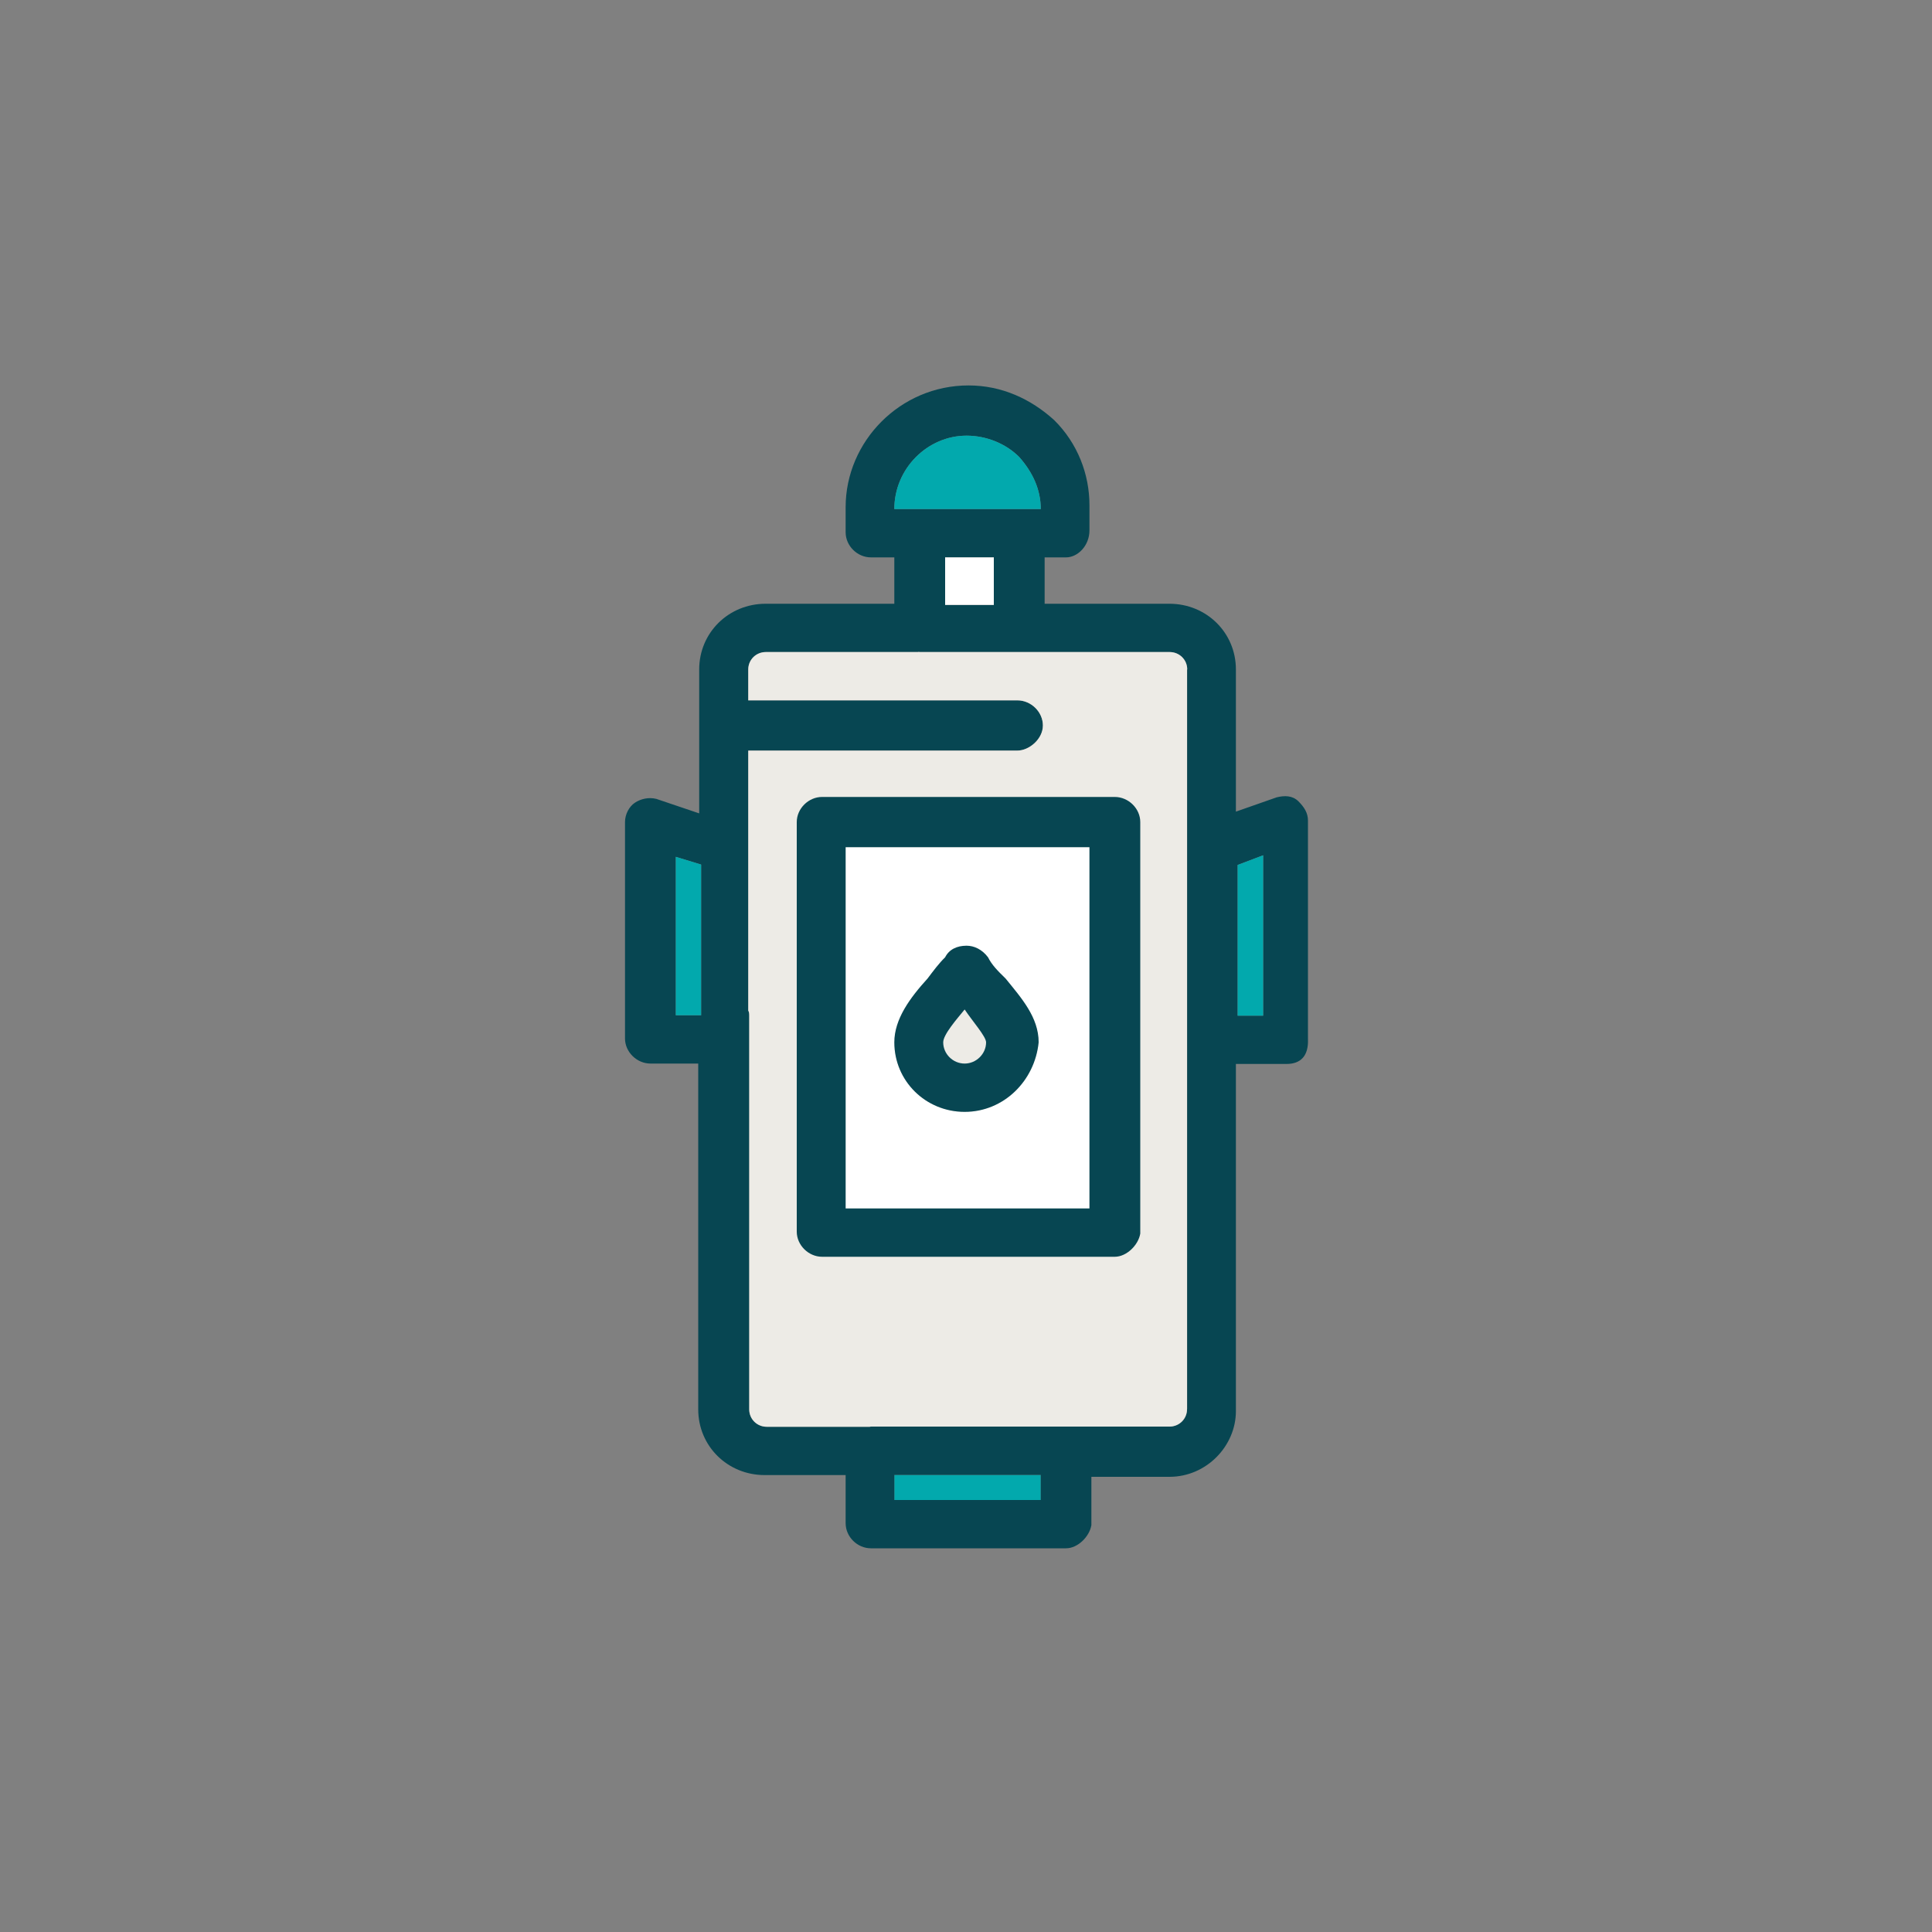
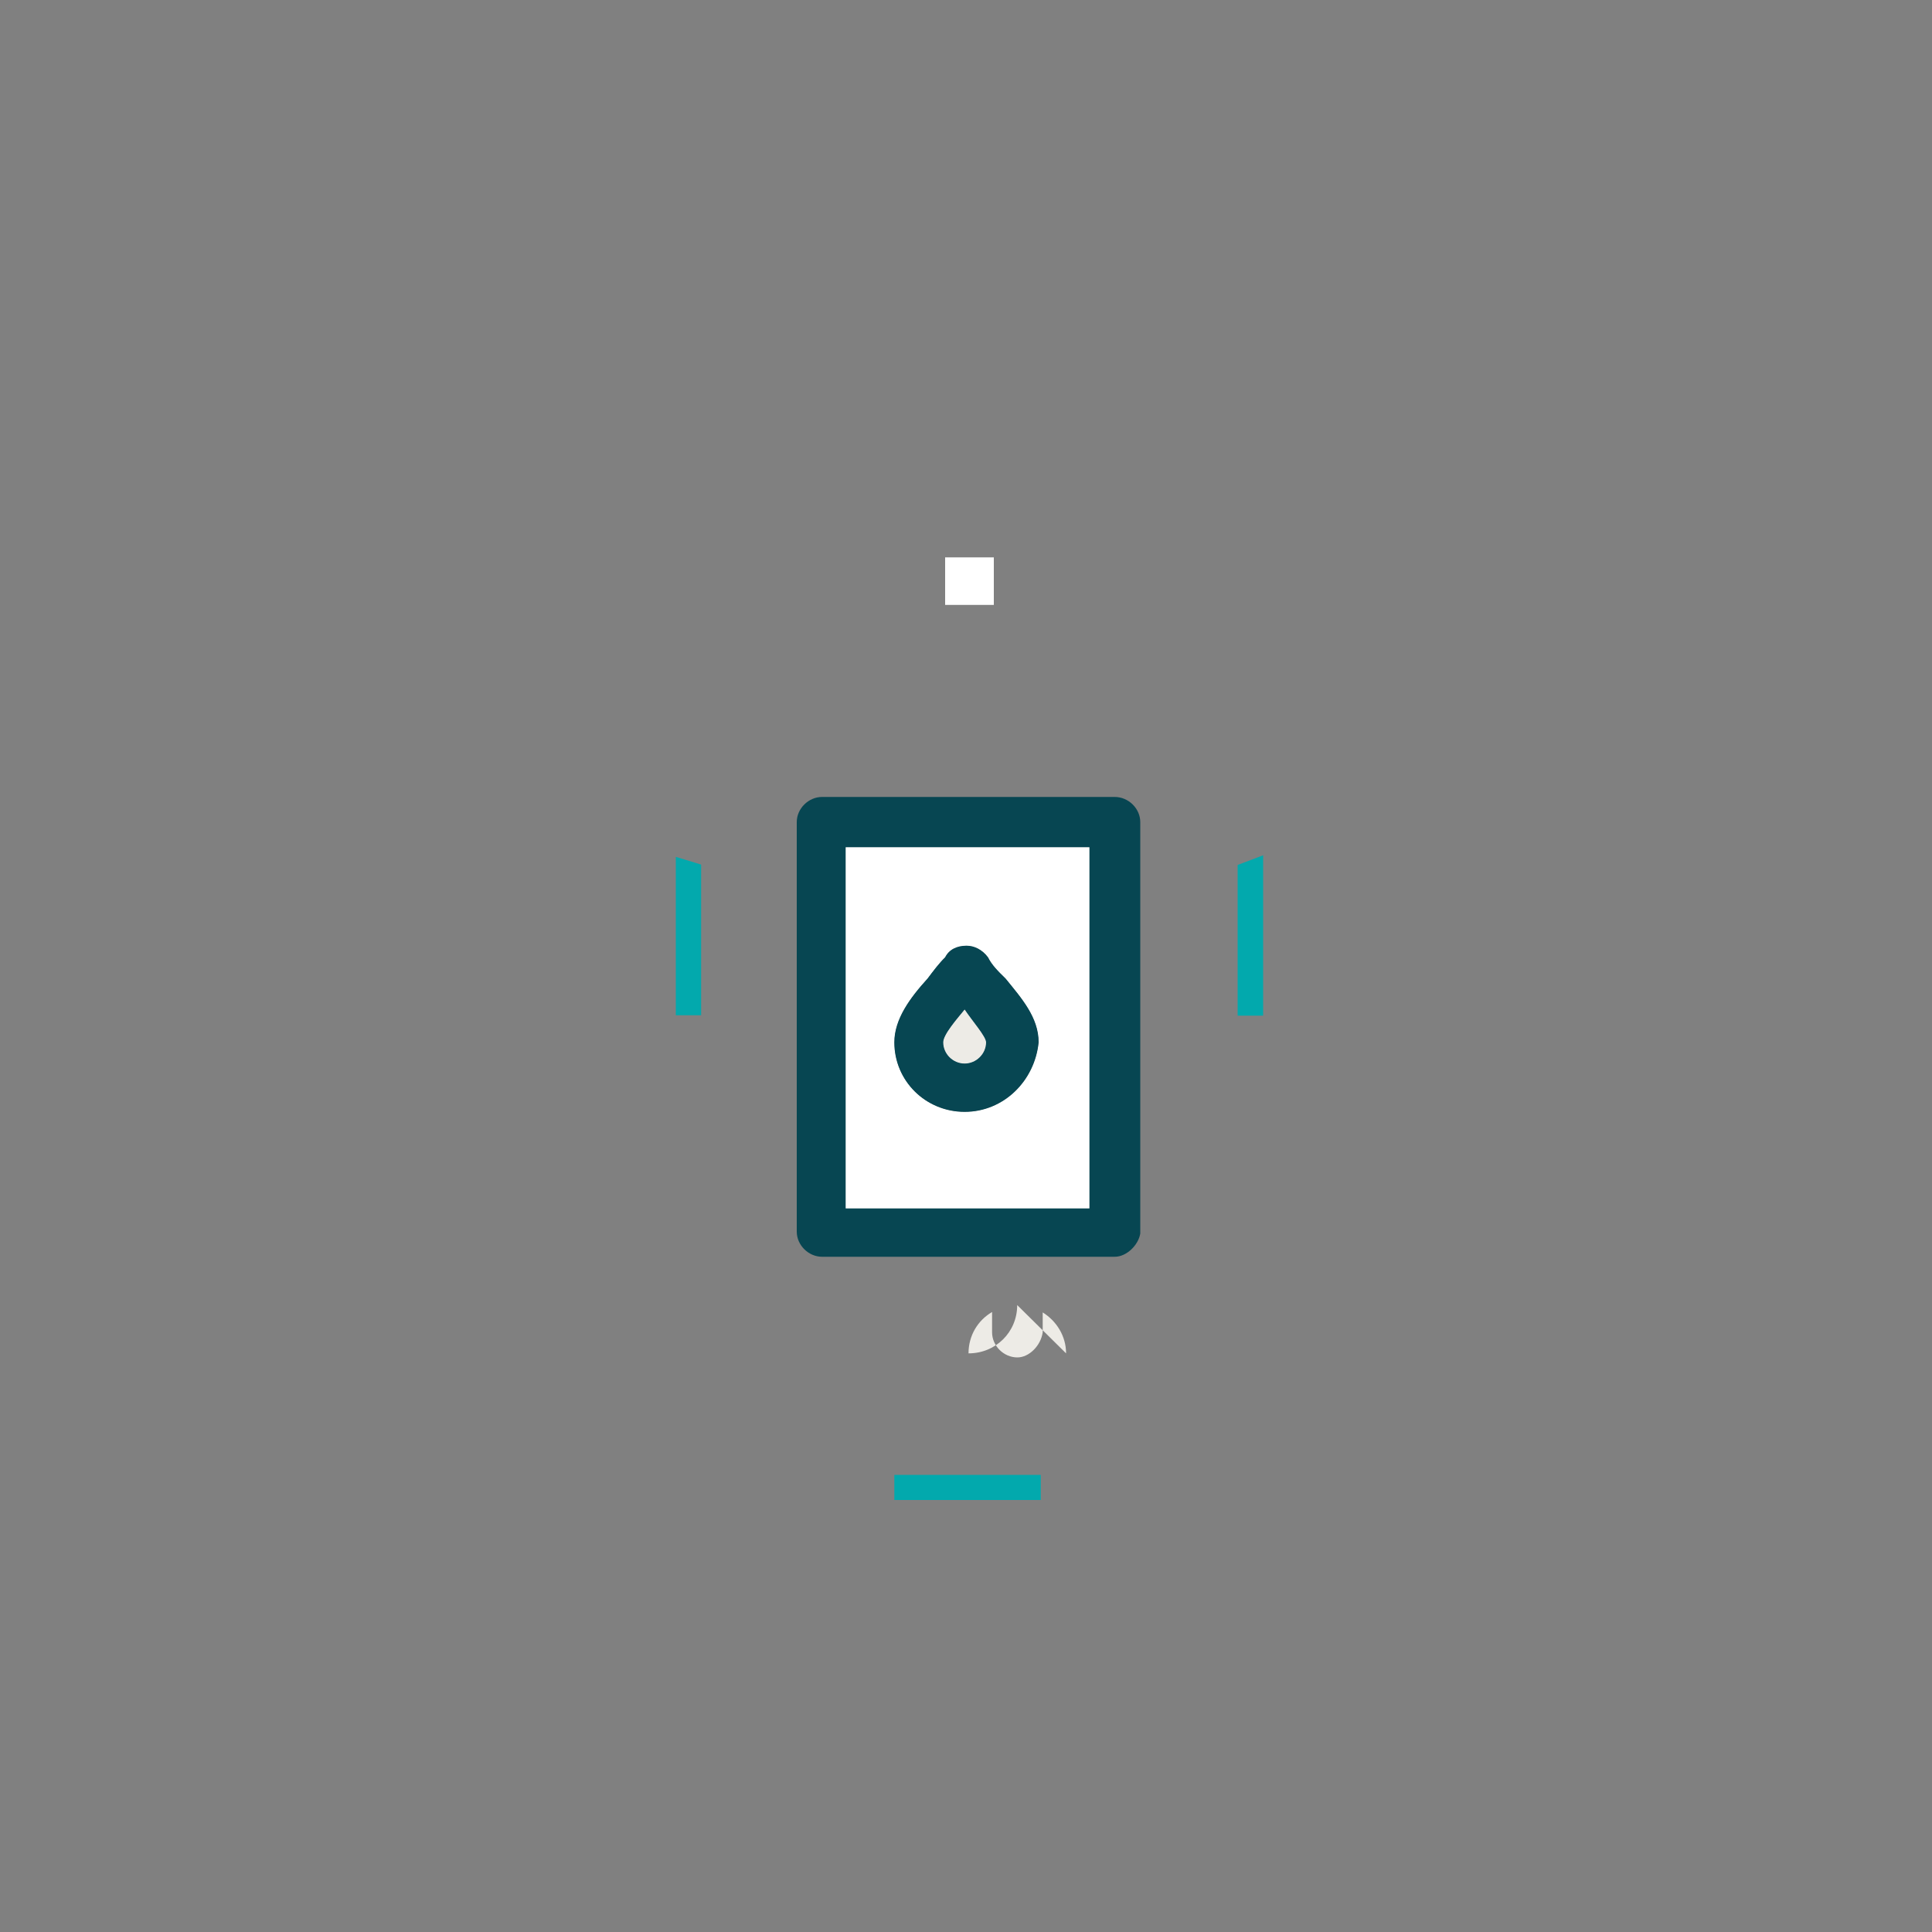
<svg xmlns="http://www.w3.org/2000/svg" id="_1" data-name="1" viewBox="0 0 100 100">
  <rect x="0" y="0" width="100" height="100" fill="#808080" stroke="none" />
  <defs>
    <style>
      .cls-1 {
        fill: #02a9ad;
      }

      .cls-1, .cls-2, .cls-3, .cls-4, .cls-5 {
        stroke-width: 0px;
      }

      .cls-2 {
        fill: #edebe6;
      }

      .cls-3 {
        fill: #c2e3f7;
      }

      .cls-4 {
        fill: #074652;
      }

      .cls-5 {
        fill: #fff;
      }
    </style>
  </defs>
  <rect class="cls-1" x="46.29" y="76.34" width="7.58" height="1.3" />
-   <path class="cls-4" d="M67.2,41.47c-.31-.3-.71-.3-1.12-.2l-2.11.74v-7.36c0-1.9-1.52-3.4-3.44-3.4h-6.46v-2.4h1.11c.6,0,1.21-.6,1.21-1.4v-1.3c0-1.6-.61-3.2-1.82-4.4-1.21-1.1-2.72-1.8-4.44-1.8-3.54,0-6.36,2.9-6.36,6.3v1.3c0,.7.6,1.3,1.31,1.3h1.21v2.4h-6.66c-1.92,0-3.44,1.5-3.44,3.4v7.45l-2.22-.75c-.4-.1-.81,0-1.11.2s-.51.6-.51,1v11.2c0,.7.61,1.3,1.32,1.3h2.47v17.9c0,1.9,1.52,3.4,3.44,3.4h4.19v2.49c0,.7.6,1.3,1.31,1.3h10.1c.6,0,1.21-.6,1.31-1.2v-2.5h4.04c1.92,0,3.44-1.6,3.44-3.4v-17.97h2.62c.71,0,1.15-.39,1.11-1.3v-11.3c0-.4-.2-.7-.5-1ZM36.29,52.55h-1.31v-8.2l1.31.4v7.8ZM50.03,22.55c1.01,0,2.02.4,2.72,1.1.71.8,1.12,1.7,1.12,2.7h-7.58c0-2.1,1.72-3.8,3.74-3.8ZM51.44,28.85v2.46h-2.52v-2.46h2.52ZM53.87,77.64h-7.58v-1.3h7.58v1.3ZM61.44,72.94c0,.5-.4.9-.91.9h-15.45s-.03,0-.05.01h0s-.02-.01-.03,0h-5.31c-.51,0-.91-.4-.91-.9v-20.4c0-.12-.02-.19-.05-.24v-8.46s0-.04,0-.06c0-.01,0-.03,0-.04v-4.9h13.93c.61,0,1.32-.6,1.32-1.3s-.61-1.3-1.32-1.3h-13.93v-1.6c0-.5.4-.9.91-.9h7.87s.03,0,.05-.01c.02.01.03.01.05.01h12.93c.51,0,.91.4.91.9v38.29ZM65.38,52.57h-1.32v-7.8l1.32-.5v8.3Z" />
-   <path class="cls-1" d="M53.87,26.35h-7.58c0-2.1,1.72-3.8,3.74-3.8,1.01,0,2.02.4,2.72,1.1.71.8,1.12,1.7,1.12,2.7Z" />
  <rect class="cls-5" x="48.92" y="28.85" width="2.52" height="2.46" />
  <polygon class="cls-1" points="36.29 44.75 36.29 52.55 34.98 52.55 34.98 44.35 36.29 44.75" />
  <polygon class="cls-1" points="65.38 44.27 65.38 52.57 64.06 52.57 64.06 44.77 65.38 44.27" />
  <path class="cls-5" d="M49.93,52.25c.4.6,1.11,1.4,1.11,1.7,0,.6-.51,1.1-1.11,1.1s-1.11-.5-1.11-1.1c0-.4.7-1.2,1.11-1.7Z" />
  <path class="cls-5" d="M43.77,43.85v18.7h12.62v-18.7h-12.62ZM49.93,57.55c-2.02,0-3.64-1.6-3.64-3.6,0-1.2.81-2.3,1.72-3.3.3-.4.6-.8.91-1.1.2-.4.6-.6,1.11-.6.4,0,.81.2,1.11.6.2.4.5.7.91,1.1.81,1,1.71,2,1.71,3.3-.2,2-1.81,3.6-3.83,3.6Z" />
-   <path class="cls-2" d="M61.44,34.65v38.29c0,.5-.4.9-.91.9h-15.45s-.03,0-.05.01h0s-.02-.01-.03,0h-5.31c-.51,0-.91-.4-.91-.9v-20.4c0-.12-.02-.19-.05-.24v-8.46s0-.04,0-.06c0-.01,0-.03,0-.04v-4.9h13.93c.61,0,1.32-.6,1.32-1.3s-.61-1.3-1.32-1.3h-13.93v-1.6c0-.5.4-.9.91-.9h7.87s.03,0,.05-.01c.02.01.03.01.05.01h12.93c.51,0,.91.4.91.9Z" />
-   <path class="cls-2" d="M52.65,67.55c0,1.4-1.11,2.5-2.52,2.5s-2.53-1.1-2.53-2.5c0-.92.48-1.71,1.22-2.14v1.05c0,.7.6,1.3,1.31,1.3.6,0,1.21-.6,1.31-1.3v-1.03c.71.44,1.21,1.22,1.21,2.12Z" />
+   <path class="cls-2" d="M52.65,67.55c0,1.4-1.11,2.5-2.52,2.5c0-.92.48-1.71,1.22-2.14v1.05c0,.7.6,1.3,1.31,1.3.6,0,1.21-.6,1.31-1.3v-1.03c.71.44,1.21,1.22,1.21,2.12Z" />
  <path class="cls-3" d="M49.93,52.25c.4.6,1.11,1.4,1.11,1.7,0,.6-.51,1.1-1.11,1.1s-1.11-.5-1.11-1.1c0-.4.7-1.2,1.11-1.7Z" />
  <path class="cls-5" d="M43.77,43.85v18.7h12.62v-18.7h-12.62ZM49.93,57.55c-2.02,0-3.64-1.6-3.64-3.6,0-1.2.81-2.3,1.72-3.3.3-.4.6-.8.91-1.1.2-.4.6-.6,1.11-.6.4,0,.81.2,1.11.6.2.4.5.7.91,1.1.81,1,1.71,2,1.71,3.3-.2,2-1.81,3.6-3.83,3.6Z" />
  <path class="cls-2" d="M51.04,53.95c0,.6-.51,1.1-1.11,1.1s-1.11-.5-1.11-1.1c0-.4.7-1.2,1.11-1.7.4.6,1.11,1.4,1.11,1.7Z" />
  <path class="cls-4" d="M57.7,41.25h-15.15c-.7,0-1.31.6-1.31,1.3v21.2c0,.7.61,1.3,1.31,1.3h15.15c.61,0,1.22-.6,1.32-1.2v-21.3c0-.7-.61-1.3-1.32-1.3ZM56.39,62.55h-12.62v-18.7h12.62v18.7Z" />
  <path class="cls-4" d="M52.05,50.65c-.41-.4-.71-.7-.91-1.1-.3-.4-.71-.6-1.11-.6-.51,0-.91.2-1.11.6-.31.3-.61.7-.91,1.1-.91,1-1.72,2.1-1.72,3.3,0,2,1.62,3.6,3.64,3.6s3.63-1.6,3.83-3.6c0-1.3-.9-2.3-1.71-3.3ZM49.93,55.05c-.61,0-1.11-.5-1.11-1.1,0-.4.7-1.2,1.11-1.7.4.6,1.11,1.4,1.11,1.7,0,.6-.51,1.1-1.11,1.1Z" />
</svg>